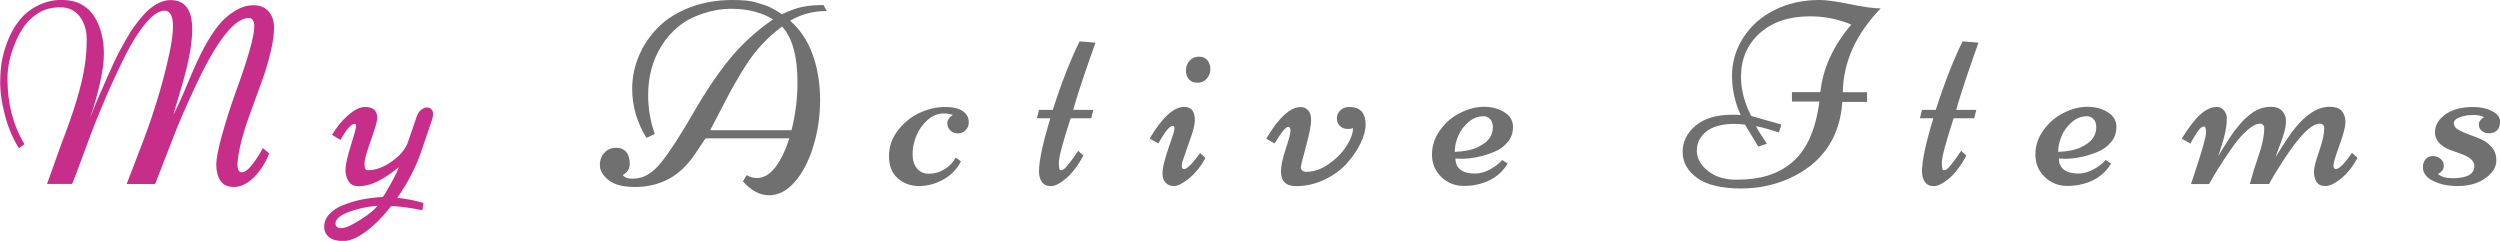
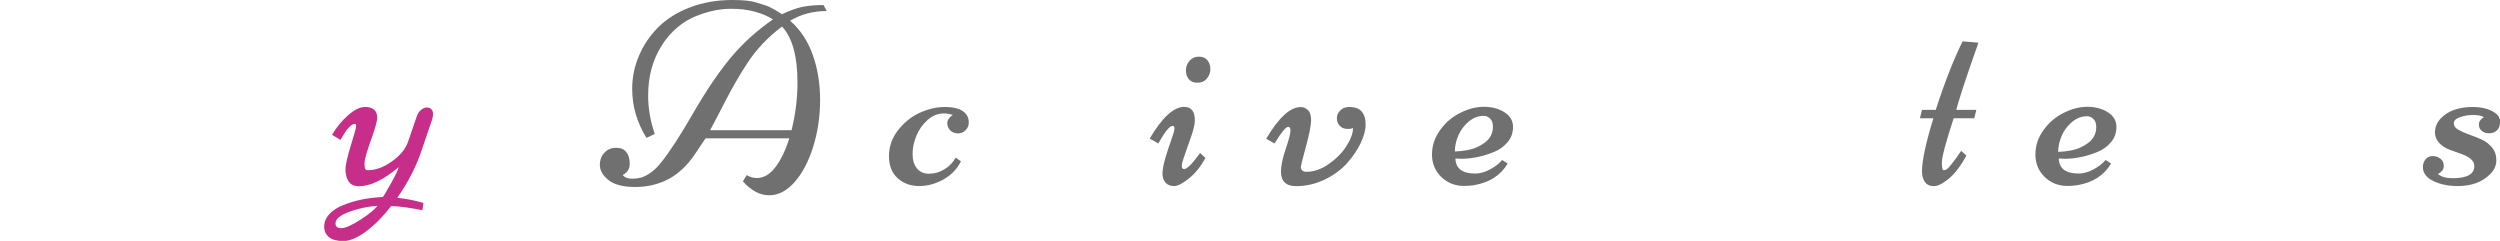
<svg xmlns="http://www.w3.org/2000/svg" id="_レイヤー_2" data-name="レイヤー 2" width="267.81" height="25.8" viewBox="0 0 267.81 25.8">
  <defs>
    <style>
      .cls-1 {
        fill: #c72e8a;
      }

      .cls-1, .cls-2 {
        stroke-width: 0px;
      }

      .cls-2 {
        fill: #717071;
      }
    </style>
  </defs>
  <g id="_背景" data-name="背景">
    <g>
-       <path class="cls-1" d="m28.14,15.85l.7.59c-.42,1.05-.98,1.91-1.67,2.58-.69.67-1.39,1.01-2.08,1.01s-1.19-.22-1.48-.67-.44-1.01-.44-1.7.21-1.78.64-3.29c.42-1.51.89-2.97,1.39-4.36,1.36-3.72,2.04-6.11,2.04-7.16,0-.61-.2-.92-.59-.92-1.56,0-3.5,2.51-5.82,7.53-.94,2.02-1.68,3.72-2.21,5.1-1.11,2.88-1.78,4.6-2,5.15h-3.05l1.26-3.28c1.5-3.8,2.59-7.33,3.29-10.6.27-1.24.41-2.23.41-2.98,0-1.14-.3-1.71-.9-1.71s-1.28.46-2.04,1.37-1.48,2.06-2.17,3.44c-.69,1.38-1.39,2.87-2.08,4.47-.69,1.6-1.29,3.09-1.8,4.47-1.18,3.21-1.78,4.81-1.82,4.81h-2.68l1.53-4.28c1.37-3.53,2.2-6.3,2.5-8.33.15-.94.22-1.9.22-2.87s-.25-1.79-.75-2.45c-.5-.66-1.19-.99-2.06-.99s-1.63.18-2.26.55-1.16.84-1.57,1.4c-.41.57-.76,1.2-1.04,1.9-.54,1.3-.81,2.58-.81,3.81,0,2.65.61,4.99,1.82,7l-.59.44c-.66-1.05-1.16-2.23-1.5-3.53-.34-1.31-.51-2.45-.51-3.42s.07-1.84.22-2.59.39-1.51.72-2.28.75-1.45,1.25-2.04c.5-.6,1.13-1.08,1.91-1.46.78-.38,1.6-.57,2.45-.57s1.58.16,2.17.49,1.05.77,1.39,1.33c.67,1.09,1,2.42,1,3.98s-.49,3.83-1.46,6.81c.34-.89.59-1.52.75-1.87s.35-.79.57-1.31.4-.93.53-1.22c.13-.3.32-.73.59-1.3.26-.57.49-1.04.69-1.41s.45-.82.75-1.35.59-.97.84-1.32c.25-.35.55-.71.88-1.1.33-.39.65-.69.96-.92.7-.53,1.38-.79,2.04-.79,1.55,0,2.32,1.04,2.32,3.12,0,1.31-.26,2.94-.78,4.88-.17.65-.41,1.48-.72,2.51s-.48,1.61-.51,1.76c.4-.74.92-1.89,1.57-3.46.65-1.57,1.22-2.8,1.71-3.71s.98-1.67,1.48-2.31c.49-.64,1.08-1.17,1.77-1.6.69-.43,1.37-.64,2.05-.64s1.22.22,1.61.66.59,1.02.59,1.75-.13,1.62-.38,2.66c-.25,1.04-.57,2.08-.94,3.11-.37,1.03-.75,2.06-1.12,3.08-.92,2.47-1.41,4.39-1.48,5.76,0,.58.15.88.46.88s.67-.26,1.09-.79c.42-.53.81-1.13,1.16-1.79Z" />
      <path class="cls-1" d="m36.46,14.98l-.89-.53c.46-.79,1.02-1.49,1.7-2.09s1.29-.9,1.83-.9c.88,0,1.31.39,1.31,1.18,0,.33-.23,1.13-.68,2.39-.45,1.27-.68,2.07-.68,2.41s.02.55.07.65.15.14.3.14c.83,0,1.68-.31,2.56-.94.88-.62,1.45-1.31,1.72-2.07l.96-2.79c.1-.28.25-.51.46-.67s.41-.25.61-.25.36.06.48.19c.12.13.18.3.18.51s-.04.43-.12.66l-1.04,3.04c-.57,1.79-1.46,3.55-2.67,5.28,1.05.11,1.98.3,2.8.56l-.11.77c-1.26-.26-2.37-.41-3.34-.45-.88,1.14-1.79,2.05-2.71,2.73-.92.68-1.73,1.02-2.42,1.02s-1.2-.14-1.54-.42c-.34-.28-.51-.66-.51-1.14s.18-.92.55-1.32c.37-.4.85-.72,1.46-.96,1.24-.51,2.66-.8,4.27-.88.13-.15.43-.66.92-1.54s.74-1.43.78-1.66c-1.61,1.37-3.04,2.05-4.27,2.05-.5,0-.87-.17-1.09-.51s-.34-.76-.34-1.26.19-1.36.57-2.58.57-1.91.57-2.08-.04-.25-.12-.25-.16.02-.25.06-.18.1-.27.19c-.09.09-.17.17-.24.25-.07.08-.15.18-.24.32s-.15.24-.2.31c-.19.3-.31.5-.37.6Zm3.95,7.07c-.74.05-1.49.18-2.26.4-1.48.42-2.21.91-2.21,1.48,0,.34.21.51.63.51s1.1-.3,2.05-.91c.95-.61,1.54-1.1,1.79-1.47Z" />
      <path class="cls-2" d="m79.58,19.44l.4-.68c.36.21.73.31,1.11.31.72,0,1.38-.39,1.97-1.16.59-.77,1.09-1.8,1.49-3.09h-8.97l-1.12,1.67c-.83,1.23-1.78,2.13-2.84,2.69s-2.26.85-3.57.85-2.27-.25-2.88-.75-.91-1.03-.91-1.59.17-1.01.5-1.35.75-.51,1.24-.51.86.16,1.1.47.36.73.36,1.26-.25.92-.74,1.18c.03.09.13.18.31.27.18.09.42.13.74.13s.62-.04.91-.12c.29-.08.63-.25,1.01-.51.38-.26.78-.66,1.2-1.19.9-1.14,2.03-2.88,3.38-5.22s2.66-4.28,3.94-5.84c1.28-1.55,2.81-2.95,4.59-4.18-.53-.35-1.18-.62-1.94-.83-.77-.21-1.62-.31-2.58-.31s-1.95.17-2.98.51-1.91.8-2.62,1.39c-.72.58-1.32,1.27-1.81,2.06-.96,1.52-1.44,3.3-1.44,5.33,0,1.39.24,2.77.71,4.12l-.89.42c-1.02-1.65-1.53-3.4-1.53-5.25,0-1.25.25-2.44.74-3.58.49-1.14,1.18-2.15,2.07-3.04.89-.88,2.02-1.59,3.38-2.11,1.37-.52,2.87-.79,4.5-.79,1.18,0,2.03.08,2.54.25l.98.3c.33.1.72.29,1.16.55.45.27.67.41.68.42.88-.41,1.63-.68,2.26-.8s1.36-.18,2.19-.18l.34.64c-1.45,0-2.76.35-3.92,1.04,1.08.95,1.89,2.16,2.42,3.64s.79,3.1.79,4.86-.25,3.44-.75,5.03c-.5,1.59-1.17,2.85-2,3.78s-1.74,1.39-2.71,1.39-1.91-.49-2.8-1.48Zm4.2-16.6c-1.53,1.14-2.78,2.47-3.76,3.98-.85,1.3-1.63,2.67-2.36,4.09s-1.26,2.43-1.59,3.04h8.72c.43-1.71.64-3.42.64-5.11,0-2.81-.55-4.8-1.65-5.99Z" />
      <path class="cls-2" d="m102.38,16.88l.56.4c-.4.81-1.02,1.46-1.85,1.93s-1.71.72-2.62.72-1.68-.28-2.3-.83c-.62-.56-.94-1.34-.94-2.36s.31-1.93.94-2.75,1.39-1.45,2.3-1.88c.91-.43,1.83-.65,2.76-.65,1.14,0,1.91.27,2.3.82.16.22.25.49.25.83s-.11.61-.34.84c-.23.23-.5.34-.82.34s-.59-.1-.81-.31-.33-.47-.33-.79.2-.61.59-.88c-.35-.11-.67-.16-.96-.16-.63,0-1.21.23-1.74.7s-.93,1.03-1.2,1.69c-.27.66-.41,1.31-.41,1.95s.15,1.15.46,1.54c.31.39.75.58,1.32.58s1.13-.16,1.65-.49c.53-.32.92-.74,1.19-1.24Z" />
-       <path class="cls-2" d="m112.78,11.76c.94-2.92,1.9-5.36,2.87-7.33l1.7.14c-.1.29-.35.99-.74,2.11-.85,2.45-1.39,4.15-1.64,5.09h2.15l-.22.9h-2.21c-.84,2.59-1.26,4.16-1.26,4.72s.06.84.17.84.22-.02.31-.07c.25-.14.77-.8,1.59-2l.56.51c-.61,1.11-1.24,1.93-1.89,2.47s-1.18.8-1.6.8-.74-.15-.95-.44-.32-.67-.32-1.12c0-1.16.41-3.06,1.22-5.71h-1.44l.22-.9h1.49Z" />
      <path class="cls-2" d="m125.77,19.93c-.39,0-.69-.12-.91-.36s-.33-.56-.33-.98.11-.98.32-1.7c.21-.72.43-1.36.64-1.95.21-.58.32-.97.32-1.17s-.06-.29-.19-.29c-.32,0-.83.63-1.54,1.89l-.92-.53c1.34-2.26,2.57-3.39,3.69-3.39.77,0,1.15.48,1.15,1.45,0,.28-.09.73-.27,1.35l-.98,2.82c-.1.26-.15.5-.15.72s.08.32.25.32c.31,0,.88-.57,1.71-1.72l.57.53c-.49.91-1.08,1.64-1.76,2.19s-1.21.82-1.6.82Zm3.89-12.52c0,.37-.12.7-.37,1s-.58.45-1,.45-.73-.12-.94-.38c-.21-.25-.31-.57-.31-.95s.13-.72.39-1.02c.26-.3.59-.44,1-.44s.72.13.92.39.31.57.31.94Z" />
      <path class="cls-2" d="m139.98,18.4c.77,0,1.56-.27,2.35-.82s1.43-1.19,1.9-1.92c.47-.73.71-1.39.71-1.96-.05.07-.25.11-.59.11s-.62-.11-.83-.33c-.21-.22-.31-.49-.31-.81s.12-.59.36-.84c.24-.25.56-.37.98-.37,1.16,0,1.74.63,1.74,1.9,0,.57-.18,1.23-.53,1.97s-.84,1.45-1.46,2.15c-.62.69-1.41,1.28-2.38,1.75-.97.47-2,.71-3.08.71s-1.62-.52-1.62-1.57c0-.59.17-1.4.51-2.41.34-1.02.51-1.67.51-1.95s-.08-.42-.25-.42c-.25,0-.73.59-1.46,1.78l-.89-.51c1.34-2.26,2.57-3.39,3.69-3.39.3,0,.56.11.79.33.22.22.33.59.33,1.09s-.18,1.44-.55,2.8c-.37,1.36-.55,2.08-.55,2.16,0,.37.21.56.62.56Z" />
-       <path class="cls-2" d="m155.91,17.02c.05,1.05.76,1.57,2.12,1.57.5,0,1.02-.14,1.57-.43s.98-.63,1.32-1.02l.59.38c-.76,1.27-1.96,2.04-3.62,2.32-.36.05-.72.08-1.05.08-.98,0-1.8-.33-2.46-.98-.66-.65-.98-1.45-.98-2.39s.29-1.81.86-2.6c.57-.8,1.29-1.42,2.15-1.85s1.71-.66,2.55-.66,1.57.19,2.18.57.93.9.94,1.54c.01.65-.18,1.21-.57,1.67-.39.47-.89.83-1.49,1.07-1.19.48-2.37.72-3.51.72l-.59-.03Zm-.08-.75c1.01-.04,1.83-.2,2.44-.49s1.04-.62,1.29-.98.36-.76.36-1.16-.1-.71-.31-.9c-.21-.2-.43-.29-.67-.29-.58,0-1.12.2-1.61.61-.49.41-.86.9-1.11,1.48-.25.58-.38,1.16-.38,1.74Z" />
-       <path class="cls-2" d="m201.47.9c-2.65,2.74-4.01,5.74-4.06,8.98h2.6v1.04h-2.65c-.26,3.61-1.93,6.23-5,7.86-1.78.94-3.72,1.41-5.84,1.41s-3.69-.38-4.72-1.13-1.55-1.68-1.55-2.78.46-2.04,1.39-2.82,2.23-1.17,3.9-1.17c.39,0,.7,0,.93.03-.62-1.35-.93-2.75-.93-4.21s.4-2.82,1.21-4.08c.81-1.26,1.92-2.25,3.35-2.96s3.02-1.07,4.79-1.07c.75,0,1.85.15,3.3.45s2.55.45,3.29.45Zm-6.47,8.98c.27-2.55,1.38-4.97,3.32-7.25-1.39-.58-2.87-.88-4.42-.88-2.24,0-4.04.6-5.38,1.8s-2.02,2.77-2.02,4.69c0,1.34.36,2.73,1.09,4.18l3.24.92-.27.85c-.96-.32-1.78-.55-2.46-.68.2.39.59,1.02,1.18,1.89l-.93.3-1.42-2.35c-.4-.05-.77-.08-1.12-.08-1.32,0-2.32.27-3.01.81-.68.54-1.03,1.22-1.03,2.04s.39,1.55,1.18,2.18c.78.63,1.8.95,3.06.95s2.36-.14,3.32-.43,1.83-.75,2.6-1.39c1.58-1.3,2.57-3.49,2.97-6.55h-2.94v-1.01h3.04Z" />
+       <path class="cls-2" d="m155.91,17.02c.05,1.05.76,1.57,2.12,1.57.5,0,1.02-.14,1.57-.43s.98-.63,1.32-1.02l.59.38c-.76,1.27-1.96,2.04-3.62,2.32-.36.05-.72.08-1.05.08-.98,0-1.8-.33-2.46-.98-.66-.65-.98-1.45-.98-2.39s.29-1.81.86-2.6c.57-.8,1.29-1.42,2.15-1.85s1.71-.66,2.55-.66,1.57.19,2.18.57.93.9.94,1.54c.01.65-.18,1.21-.57,1.67-.39.47-.89.83-1.49,1.07-1.19.48-2.37.72-3.51.72l-.59-.03m-.08-.75c1.01-.04,1.83-.2,2.44-.49s1.04-.62,1.29-.98.36-.76.36-1.16-.1-.71-.31-.9c-.21-.2-.43-.29-.67-.29-.58,0-1.12.2-1.61.61-.49.41-.86.9-1.11,1.48-.25.58-.38,1.16-.38,1.74Z" />
      <path class="cls-2" d="m207.37,11.76c.94-2.92,1.9-5.36,2.87-7.33l1.7.14c-.1.29-.35.99-.74,2.11-.85,2.45-1.39,4.15-1.64,5.09h2.15l-.22.9h-2.21c-.84,2.59-1.26,4.16-1.26,4.72s.06.84.17.84.22-.02.31-.07c.25-.14.77-.8,1.59-2l.56.51c-.61,1.11-1.24,1.93-1.89,2.47s-1.18.8-1.6.8-.74-.15-.95-.44-.32-.67-.32-1.12c0-1.16.41-3.06,1.22-5.71h-1.44l.22-.9h1.49Z" />
      <path class="cls-2" d="m220.55,17.02c.05,1.05.76,1.57,2.12,1.57.5,0,1.02-.14,1.57-.43s.98-.63,1.32-1.02l.59.38c-.76,1.27-1.96,2.04-3.62,2.32-.36.05-.72.08-1.05.08-.98,0-1.8-.33-2.46-.98-.66-.65-.98-1.45-.98-2.39s.29-1.81.86-2.6c.57-.8,1.29-1.42,2.15-1.85s1.71-.66,2.55-.66,1.57.19,2.18.57.93.9.94,1.54c.01.65-.18,1.21-.57,1.67-.39.47-.89.83-1.49,1.07-1.19.48-2.37.72-3.51.72l-.59-.03Zm-.08-.75c1.01-.04,1.83-.2,2.44-.49s1.04-.62,1.29-.98.36-.76.36-1.16-.1-.71-.31-.9c-.21-.2-.43-.29-.67-.29-.58,0-1.12.2-1.61.61-.49.41-.86.9-1.11,1.48-.25.58-.38,1.16-.38,1.74Z" />
-       <path class="cls-2" d="m243.03,19.71h-2.02l.26-.9c.09-.36.25-.88.49-1.56.53-1.49.79-2.64.79-3.47,0-.36-.15-.53-.45-.53-.37,0-.81.22-1.32.66-.51.44-.99.98-1.46,1.62-.77,1.07-1.54,2.24-2.3,3.53l-.38.66h-1.93l.42-1.29c.79-2.37,1.19-3.78,1.19-4.22s-.07-.66-.22-.66c-.26,0-.58.31-.94.94-.08.15-.15.26-.21.35-.05.09-.12.19-.18.31s-.11.2-.13.23l-.92-.53c.71-1.16,1.36-2.01,1.96-2.56.59-.55,1.2-.83,1.82-.83.28,0,.53.12.73.36.21.24.31.52.31.84s-.02.61-.05.86c-.04.25-.08.48-.12.69-.05.21-.11.46-.19.75-.08.29-.15.52-.2.67-.05.16-.12.36-.2.63-.08.26-.13.42-.15.46.18-.32.48-.8.89-1.44.41-.64.68-1.04.81-1.21.13-.17.31-.39.53-.66.22-.27.41-.48.58-.64.17-.15.37-.33.61-.52s.46-.34.67-.44c.51-.25,1.03-.37,1.55-.37s.92.15,1.2.44c.27.3.41.64.41,1.04s-.06.81-.18,1.24c-.12.43-.29.93-.51,1.5-.22.57-.36.96-.42,1.16.88-1.42,1.54-2.42,2.01-3.01,1.27-1.58,2.52-2.37,3.76-2.37.61,0,1.05.15,1.31.44.26.29.4.69.4,1.19s-.21,1.33-.64,2.5-.64,1.88-.64,2.14.08.4.25.4c.36,0,.94-.58,1.74-1.74l.59.55c-.54.96-1.13,1.7-1.78,2.22-.65.52-1.2.79-1.66.79s-.78-.15-.96-.45-.27-.66-.27-1.07.18-1.15.55-2.2.55-1.86.55-2.43c0-.36-.16-.53-.48-.53-.91,0-2.23,1.34-3.95,4.01-.7,1.08-1.19,1.91-1.48,2.46Z" />
      <path class="cls-2" d="m261.21,19.62c-.6-.21-1.02-.46-1.28-.75s-.38-.6-.38-.95.1-.63.29-.86c.19-.23.44-.34.76-.34s.59.09.83.28c.24.19.36.45.36.79s-.21.63-.63.85c.35.3.88.45,1.59.45,1.54,0,2.31-.44,2.31-1.31,0-.55-.49-.98-1.46-1.31-.4-.14-.8-.28-1.21-.44-.41-.15-.76-.38-1.06-.68s-.46-.67-.49-1.09c0-.62.21-1.14.62-1.57.77-.82,1.93-1.23,3.47-1.23.76,0,1.43.14,2.01.43s.88.66.88,1.11-.12.78-.35.98c-.23.2-.5.3-.81.3s-.57-.08-.79-.25c-.21-.17-.32-.4-.32-.7s.18-.56.53-.78c-.22-.15-.6-.23-1.13-.23s-1.02.08-1.45.24c-.43.16-.64.38-.64.65s.16.5.47.68c.31.18.7.35,1.14.51.45.16.89.33,1.34.53.45.2.83.49,1.14.86.31.37.47.83.47,1.38s-.22,1.04-.67,1.49c-.85.85-2,1.27-3.47,1.27-.77,0-1.46-.1-2.06-.31Z" />
    </g>
  </g>
</svg>